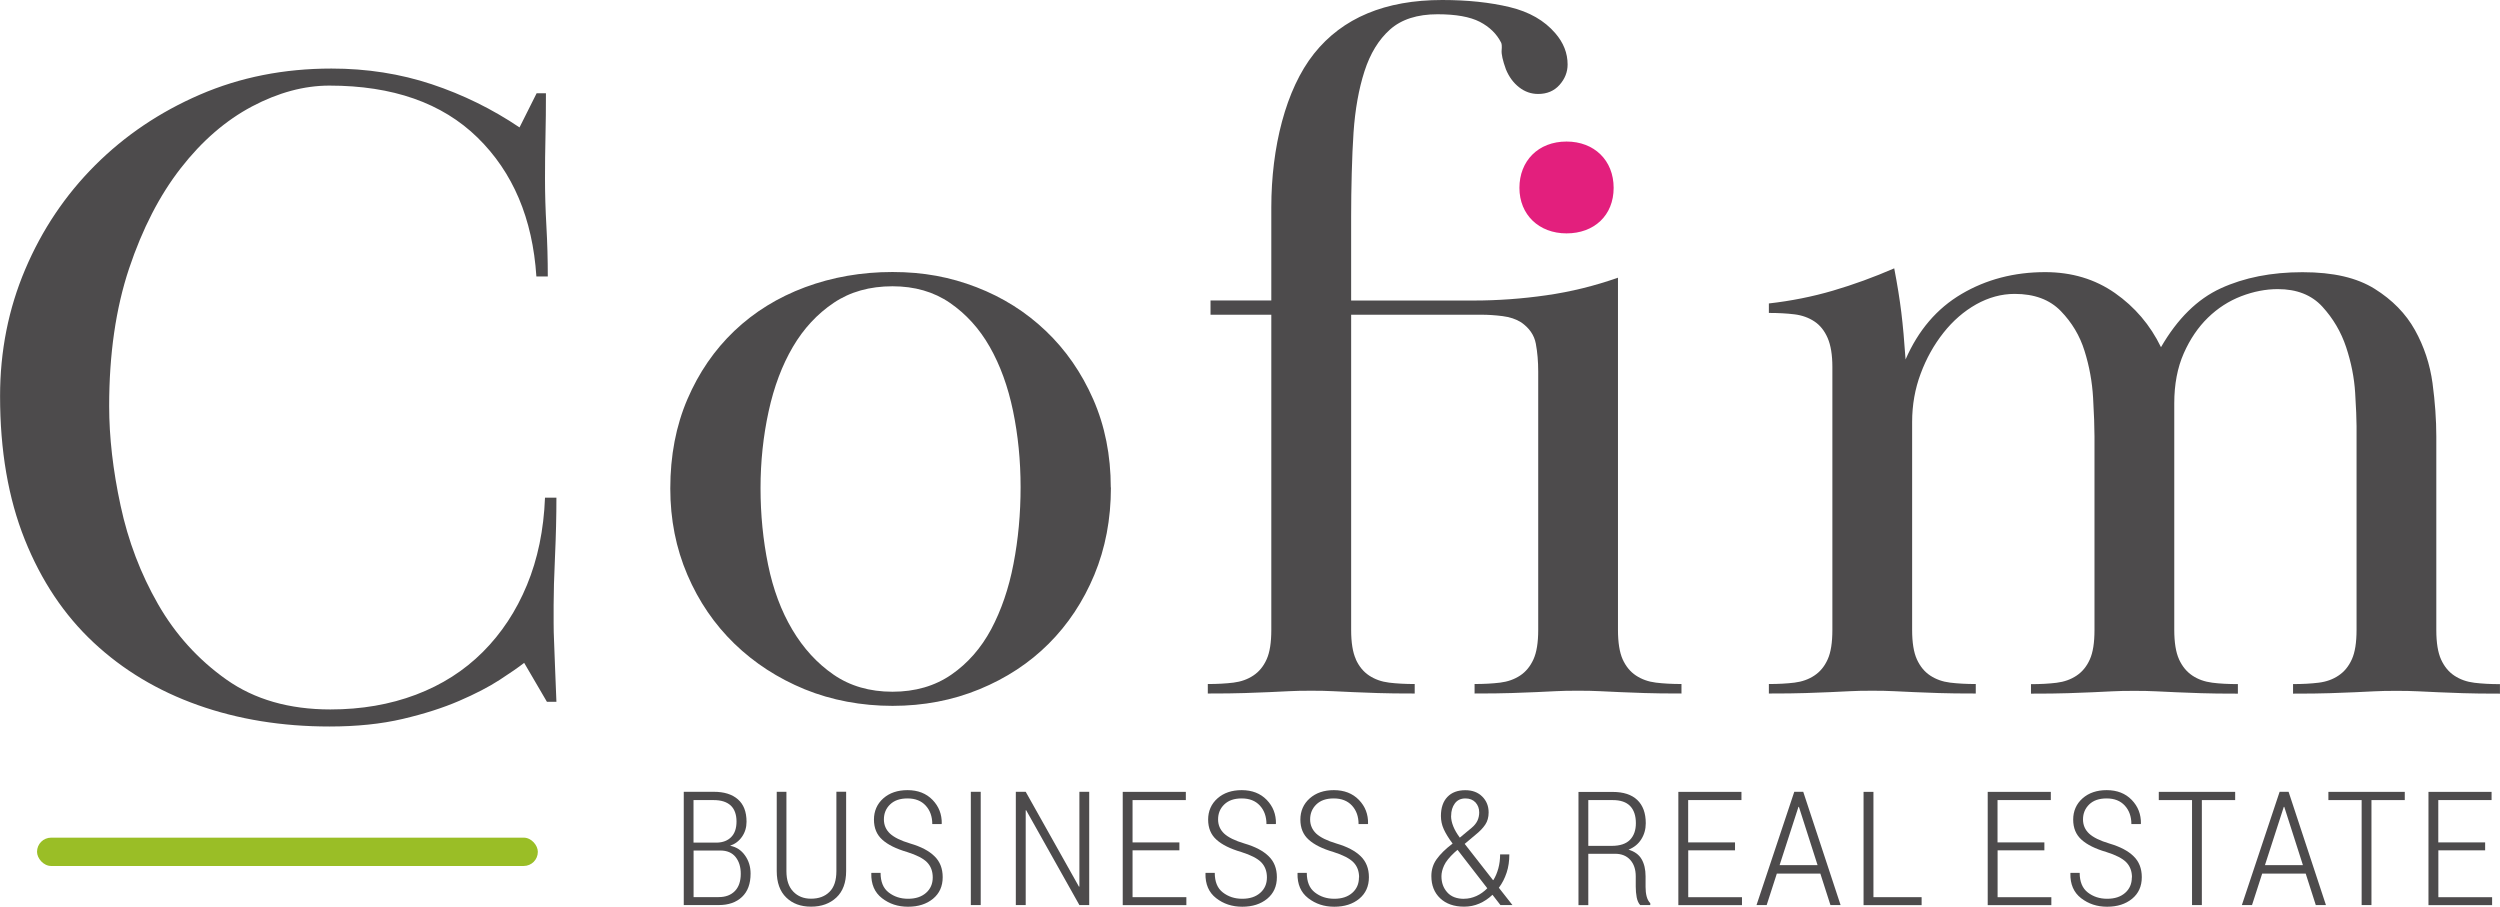
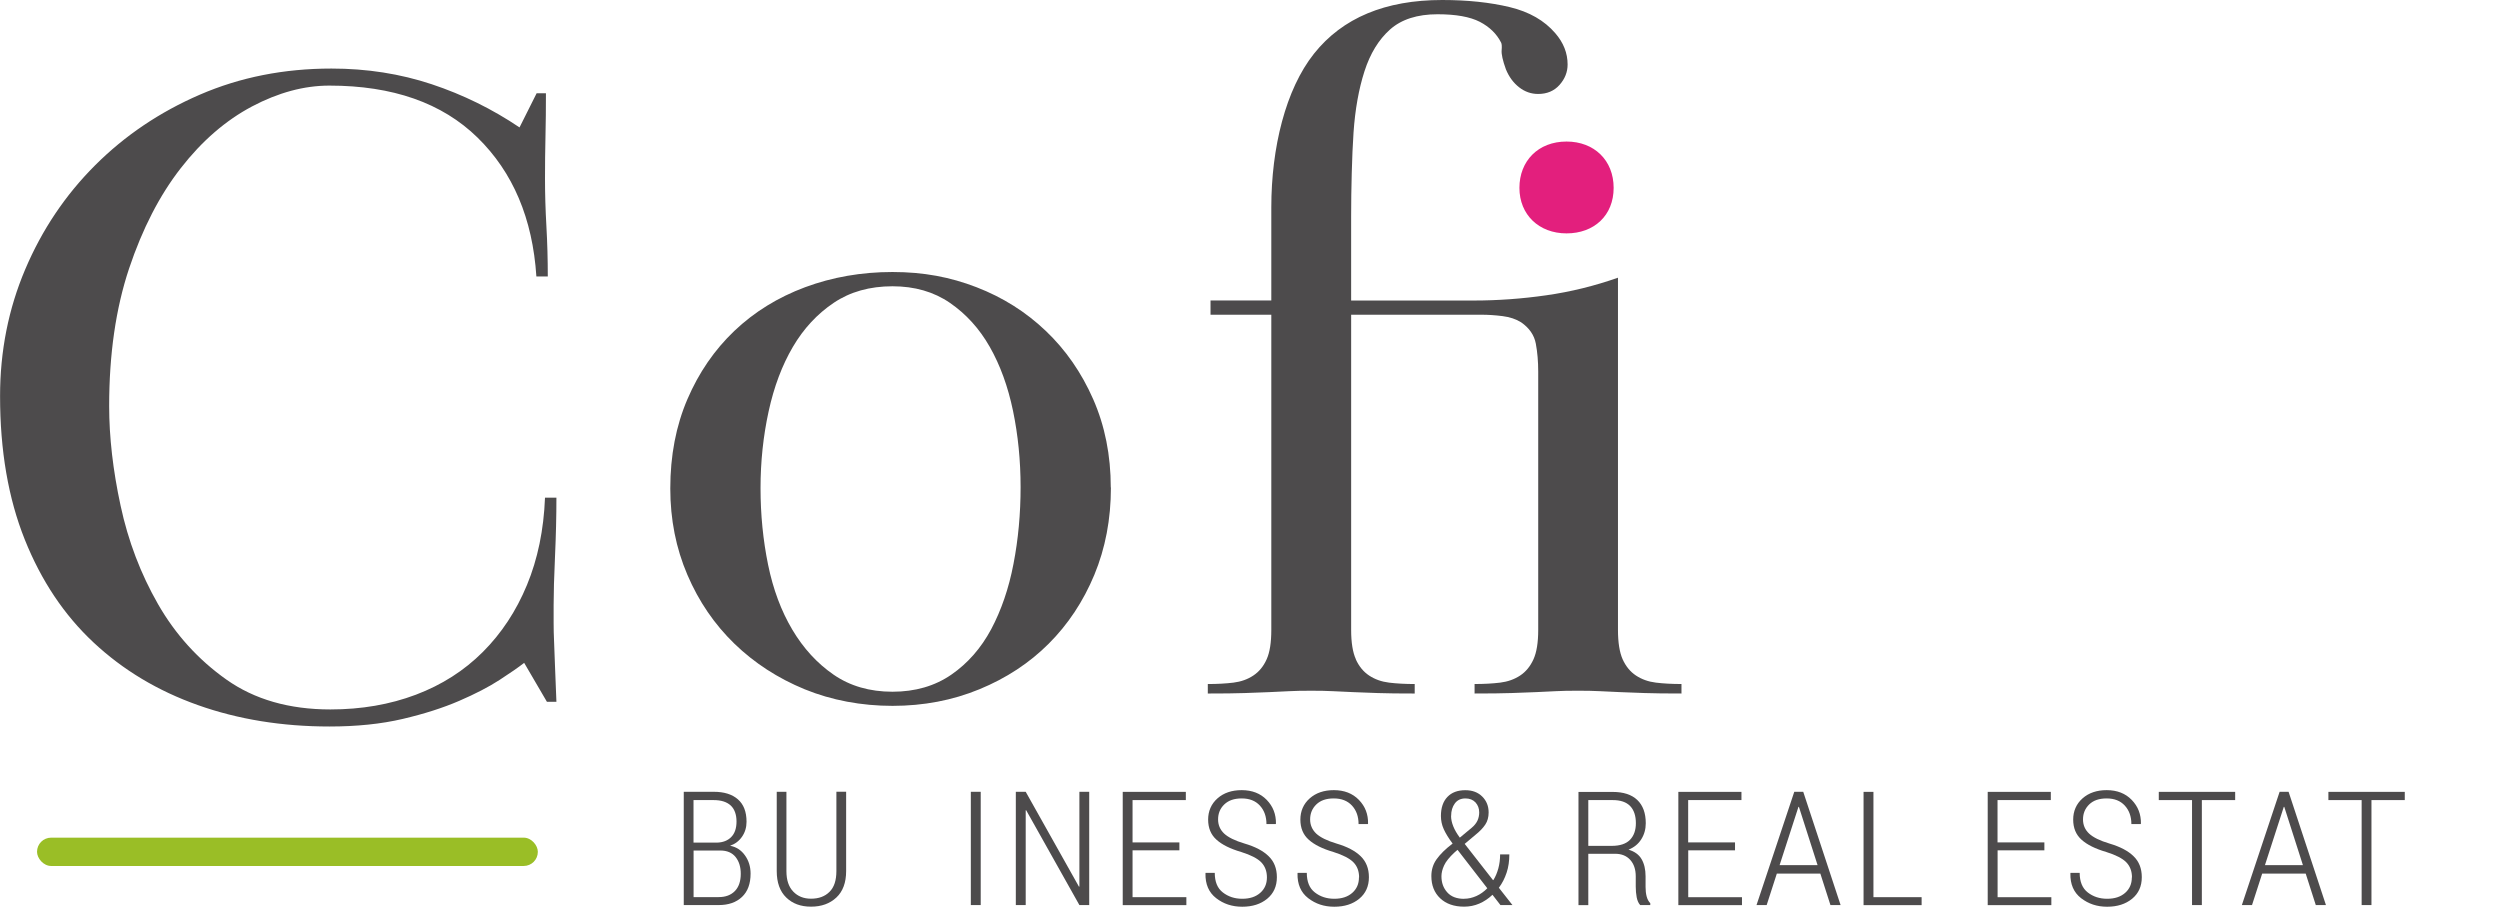
<svg xmlns="http://www.w3.org/2000/svg" id="Calque_2" data-name="Calque 2" viewBox="0 0 376.74 136.64">
  <defs>
    <style>
      .cls-1 {
        fill: #e31f7d;
      }

      .cls-2 {
        fill: #9abe26;
      }

      .cls-3 {
        fill: #4d4b4c;
      }
    </style>
  </defs>
  <g id="Calque_1-2" data-name="Calque 1">
    <g>
      <path class="cls-3" d="M82.27,14.05c0,2.29-.02,4.49-.07,6.58-.05,2.1-.07,4.2-.07,6.3,0,2.29.07,4.67.21,7.15.14,2.48.21,5.01.21,7.58h-1.72c-.57-8.73-3.53-15.71-8.87-20.93-5.34-5.22-12.78-7.83-22.32-7.83-3.82,0-7.7,1.05-11.66,3.14-3.96,2.1-7.54,5.19-10.73,9.29-3.2,4.1-5.79,9.14-7.8,15.14-2,6-3,12.91-3,20.72,0,4.67.57,9.67,1.72,15,1.14,5.33,3.03,10.29,5.65,14.86,2.62,4.57,6.06,8.36,10.3,11.36,4.24,3,9.47,4.5,15.67,4.5,4.67,0,8.96-.74,12.88-2.22,3.91-1.48,7.27-3.62,10.09-6.44,2.81-2.81,5.03-6.17,6.65-10.09,1.62-3.91,2.53-8.3,2.72-13.16h1.72c0,2.77-.07,5.7-.21,8.8-.14,3.1-.21,5.56-.21,7.37v2.72c0,.86.02,1.81.07,2.86.05,1.05.09,2.29.14,3.72.05,1.43.12,3.2.21,5.29h-1.43l-3.43-5.87c-.86.67-2.1,1.53-3.72,2.58-1.62,1.05-3.65,2.1-6.08,3.15-2.43,1.05-5.27,1.96-8.51,2.72-3.24.76-6.92,1.14-11.02,1.14-7.15,0-13.76-1.07-19.82-3.22-6.06-2.15-11.3-5.29-15.74-9.44-4.44-4.15-7.89-9.32-10.37-15.52-2.48-6.2-3.72-13.4-3.72-21.61,0-6.77,1.26-13.14,3.79-19.1,2.53-5.96,6.03-11.18,10.52-15.67,4.48-4.48,9.75-8.04,15.81-10.66,6.06-2.62,12.66-3.93,19.82-3.93,5.34,0,10.37.79,15.1,2.36,4.72,1.57,9.13,3.74,13.24,6.51l2.58-5.15h1.43Z" />
      <path class="cls-3" d="M167.41,73.47c0,4.77-.84,9.16-2.5,13.16-1.67,4.01-3.96,7.46-6.87,10.37s-6.39,5.2-10.45,6.87c-4.06,1.67-8.42,2.5-13.09,2.5s-9.18-.84-13.24-2.5c-4.06-1.67-7.58-3.96-10.59-6.87-3-2.91-5.37-6.37-7.08-10.37-1.72-4.01-2.58-8.35-2.58-13.02,0-4.96.86-9.44,2.58-13.45,1.72-4.01,4.08-7.44,7.08-10.3,3.01-2.86,6.56-5.05,10.66-6.58,4.1-1.52,8.49-2.29,13.16-2.29s8.7.76,12.66,2.29c3.96,1.53,7.44,3.72,10.44,6.58,3.01,2.86,5.39,6.3,7.15,10.3,1.76,4.01,2.65,8.44,2.65,13.31ZM134.5,43.14c-3.43,0-6.39.83-8.87,2.5-2.48,1.67-4.53,3.88-6.15,6.64-1.62,2.76-2.84,5.99-3.65,9.71-.81,3.71-1.22,7.57-1.22,11.56s.38,7.85,1.14,11.56c.76,3.71,1.98,6.97,3.65,9.78,1.67,2.81,3.74,5.07,6.22,6.78,2.48,1.71,5.44,2.57,8.87,2.57s6.39-.86,8.87-2.57c2.48-1.71,4.48-4,6.01-6.85,1.52-2.86,2.65-6.14,3.36-9.85.72-3.71,1.07-7.57,1.07-11.56s-.38-7.82-1.14-11.49c-.76-3.66-1.93-6.88-3.5-9.64-1.57-2.76-3.58-4.97-6.01-6.64-2.43-1.67-5.32-2.5-8.66-2.5Z" />
      <path class="cls-3" d="M204.32,99.37c.48,1.05,1.14,1.86,2,2.43.86.57,1.86.93,3.01,1.07s2.43.21,3.86.21v1.43c-2.29,0-4.15-.02-5.58-.07-1.43-.05-2.67-.09-3.72-.14-1.05-.05-2.05-.09-3-.14-.95-.05-2.05-.07-3.29-.07-1.34,0-2.46.02-3.36.07-.91.05-1.89.1-2.93.14-1.05.05-2.29.1-3.72.14-1.43.05-3.29.07-5.58.07v-1.43c1.43,0,2.72-.07,3.86-.21,1.14-.14,2.15-.5,3-1.07.86-.57,1.53-1.38,2-2.43.48-1.05.71-2.53.71-4.44v-47.5h-9.16v-2.15h9.16v-14.04c0-8.97,2.15-17.77,6.44-23.16,4.29-5.39,10.73-8.08,19.32-8.08,3.81,0,7.2.36,10.16,1.07,2.96.71,5.24,2.03,6.87,3.93,1.24,1.43,1.86,3,1.86,4.72,0,1.14-.41,2.17-1.22,3.08-.81.91-1.89,1.36-3.22,1.36-1.05,0-2-.33-2.86-1-.86-.67-1.53-1.57-2-2.72-.48-1.33-.69-2.29-.64-2.86.05-.57.02-.95-.07-1.14-.67-1.33-1.74-2.38-3.22-3.15-1.48-.76-3.6-1.14-6.37-1.14-3.05,0-5.44.77-7.15,2.29-1.72,1.53-3,3.63-3.86,6.3-.86,2.67-1.41,5.75-1.65,9.23-.24,3.48-.36,8.76-.36,12.57v12.75h18.46c3.62,0,7.27-.26,10.95-.79,3.67-.52,7.27-1.41,10.8-2.65v53.08c0,1.91.24,3.39.71,4.44.48,1.05,1.14,1.86,2,2.43.86.57,1.86.93,3,1.07s2.43.21,3.86.21v1.43c-2.29,0-4.15-.02-5.58-.07-1.43-.05-2.67-.09-3.72-.14-1.05-.05-2.05-.09-3-.14-.95-.05-2.05-.07-3.29-.07-1.34,0-2.46.02-3.36.07-.91.05-1.88.1-2.93.14-1.05.05-2.29.1-3.72.14-1.43.05-3.29.07-5.58.07v-1.43c1.43,0,2.72-.07,3.86-.21s2.15-.5,3.01-1.07c.86-.57,1.52-1.38,2-2.43.48-1.05.72-2.53.72-4.44v-38.92c0-1.53-.12-2.93-.36-4.22-.24-1.29-.98-2.36-2.22-3.22-.77-.48-1.69-.79-2.79-.93-1.1-.14-2.17-.21-3.22-.21h-19.6v47.5c0,1.91.24,3.39.72,4.44Z" />
-       <path class="cls-3" d="M328.37,99.36c.48,1.05,1.14,1.86,2,2.44.86.58,1.86.93,3.01,1.08s2.43.21,3.86.21v1.44c-2.29,0-4.15-.02-5.58-.07-1.43-.05-2.67-.09-3.72-.14-1.05-.05-2.05-.09-3-.14-.95-.05-2.05-.07-3.29-.07-1.34,0-2.46.02-3.36.07-.91.05-1.89.1-2.93.14-1.05.05-2.29.1-3.72.14-1.43.05-3.29.07-5.58.07v-1.43c1.43,0,2.72-.07,3.86-.21,1.14-.14,2.15-.5,3-1.07.86-.57,1.53-1.38,2-2.43.48-1.05.71-2.53.71-4.44v-29.19c0-1.43-.07-3.36-.21-5.8-.14-2.43-.57-4.79-1.29-7.08-.71-2.29-1.91-4.29-3.58-6.01-1.67-1.72-3.98-2.58-6.94-2.58-2,0-3.93.53-5.8,1.57-1.86,1.05-3.51,2.48-4.94,4.29-1.43,1.81-2.58,3.86-3.43,6.15-.86,2.29-1.29,4.72-1.29,7.3v31.33c0,1.91.24,3.39.72,4.44.48,1.05,1.14,1.86,2,2.43.86.57,1.86.93,3.01,1.07s2.43.21,3.86.21v1.43c-2.29,0-4.15-.02-5.58-.07-1.43-.05-2.67-.09-3.72-.14-1.05-.05-2.05-.09-3-.14-.95-.05-2.05-.07-3.29-.07-1.34,0-2.46.02-3.36.07-.91.05-1.89.1-2.93.14-1.05.05-2.29.1-3.72.14-1.43.05-3.29.07-5.58.07v-1.43c1.43,0,2.72-.07,3.86-.21s2.15-.5,3-1.07c.86-.57,1.53-1.38,2-2.43.48-1.05.71-2.53.71-4.44v-39.63c0-1.81-.24-3.27-.71-4.36-.48-1.1-1.14-1.93-2-2.5-.86-.57-1.86-.93-3-1.07s-2.43-.21-3.86-.21v-1.43c3.34-.38,6.56-1.02,9.66-1.93,3.1-.91,6.17-2.03,9.23-3.36.48,2.48.83,4.7,1.07,6.65.24,1.96.45,4.32.64,7.08,1.91-4.39,4.72-7.68,8.44-9.87,3.72-2.19,7.92-3.29,12.59-3.29,4.01,0,7.51,1.05,10.52,3.15,3,2.1,5.32,4.82,6.94,8.16,2.48-4.29,5.48-7.25,9.01-8.87,3.53-1.62,7.63-2.43,12.31-2.43s8.2.84,10.87,2.5c2.67,1.67,4.7,3.74,6.08,6.22,1.38,2.48,2.26,5.15,2.65,8.01.38,2.86.57,5.53.57,8.01v29.19c0,1.91.24,3.39.72,4.44.48,1.05,1.14,1.86,2,2.43.86.57,1.86.93,3.01,1.07s2.43.21,3.86.21v1.43c-2.29,0-4.15-.02-5.58-.07-1.43-.05-2.67-.09-3.72-.14-1.05-.05-2.05-.09-3-.14-.95-.05-2.05-.07-3.29-.07-1.34,0-2.46.02-3.36.07-.91.05-1.89.1-2.93.14-1.05.05-2.29.1-3.72.14-1.43.05-3.29.07-5.58.07v-1.44c1.43,0,2.72-.07,3.86-.21s2.15-.5,3-1.08c.86-.57,1.53-1.39,2-2.44.48-1.05.71-2.53.71-4.45v-30.69c0-1.05-.07-2.72-.21-5.02-.14-2.29-.6-4.59-1.36-6.88-.76-2.29-1.96-4.33-3.58-6.1-1.62-1.77-3.86-2.65-6.72-2.65-1.81,0-3.65.36-5.51,1.07-1.86.72-3.53,1.79-5.01,3.23-1.48,1.44-2.7,3.23-3.65,5.38-.95,2.15-1.43,4.66-1.43,7.53v34.13c0,1.91.24,3.4.72,4.45Z" />
      <path class="cls-1" d="M236.07,21.33c4.16,0,7.1,2.82,7.1,6.98s-2.94,6.86-7.1,6.86-7.1-2.82-7.1-6.86,2.82-6.98,7.1-6.98Z" />
      <g>
        <path class="cls-3" d="M103.04,136.39v-17.07h4.52c1.55,0,2.76.37,3.63,1.13.87.75,1.31,1.88,1.31,3.38,0,.86-.23,1.61-.68,2.26-.45.65-1.05,1.1-1.8,1.36.93.18,1.68.66,2.24,1.45.57.79.85,1.71.85,2.75,0,1.53-.43,2.7-1.3,3.52s-2.04,1.22-3.51,1.22h-5.26ZM104.52,126.98h3.5c.93-.02,1.66-.31,2.18-.85.53-.54.79-1.32.79-2.34s-.29-1.87-.88-2.41c-.59-.54-1.44-.81-2.56-.81h-3.04v6.41ZM104.52,128.17v7.02h3.78c1.05,0,1.86-.31,2.45-.92.59-.61.88-1.48.88-2.59,0-1.04-.26-1.88-.78-2.53-.52-.65-1.29-.98-2.31-.98h-4.01Z" />
        <path class="cls-3" d="M127.51,119.32v11.94c0,1.74-.49,3.07-1.47,3.99s-2.25,1.38-3.82,1.38-2.79-.46-3.74-1.38-1.43-2.25-1.43-3.99v-11.94h1.46v11.96c0,1.34.34,2.37,1.03,3.08.69.72,1.58,1.07,2.68,1.07,1.16,0,2.09-.34,2.78-1.03.7-.69,1.04-1.73,1.04-3.13v-11.96h1.47Z" />
-         <path class="cls-3" d="M140.56,132.22c0-.93-.29-1.69-.86-2.28-.57-.58-1.58-1.1-3.02-1.55-1.64-.48-2.88-1.09-3.72-1.85-.84-.75-1.26-1.76-1.26-3.03s.47-2.37,1.41-3.2,2.16-1.24,3.65-1.24c1.56,0,2.82.49,3.77,1.47.95.98,1.41,2.17,1.39,3.57l-.04.07h-1.39c0-1.13-.33-2.06-.99-2.78-.66-.72-1.57-1.08-2.73-1.08s-2,.3-2.63.9c-.63.6-.94,1.36-.94,2.26,0,.84.3,1.55.91,2.13.61.57,1.63,1.08,3.08,1.51,1.6.47,2.81,1.1,3.63,1.91.83.8,1.24,1.85,1.24,3.16,0,1.37-.49,2.45-1.46,3.25-.97.8-2.23,1.2-3.76,1.2s-2.82-.43-3.93-1.29c-1.11-.86-1.65-2.11-1.61-3.74l.02-.07h1.38c0,1.34.4,2.32,1.22,2.95.81.63,1.78.95,2.92.95s2.02-.29,2.7-.88c.68-.59,1.02-1.37,1.02-2.34Z" />
        <path class="cls-3" d="M147.79,136.39h-1.49v-17.07h1.49v17.07Z" />
        <path class="cls-3" d="M164.14,136.39h-1.48l-8.02-14.29h-.07v14.29h-1.49v-17.07h1.49l8.02,14.29h.07v-14.29h1.48v17.07Z" />
        <path class="cls-3" d="M177.73,128.14h-7.06v7.06h8.11v1.2h-9.59v-17.07h9.51v1.24h-8.03v6.38h7.06v1.2Z" />
        <path class="cls-3" d="M190.92,132.22c0-.93-.29-1.69-.86-2.28-.57-.58-1.58-1.1-3.02-1.55-1.64-.48-2.88-1.09-3.72-1.85-.84-.75-1.26-1.76-1.26-3.03s.47-2.37,1.41-3.2,2.16-1.24,3.65-1.24c1.56,0,2.82.49,3.77,1.47.95.98,1.41,2.17,1.39,3.57l-.04.07h-1.39c0-1.13-.33-2.06-.99-2.78-.66-.72-1.57-1.08-2.73-1.08s-2,.3-2.63.9c-.63.6-.94,1.36-.94,2.26,0,.84.3,1.55.91,2.13.61.57,1.63,1.08,3.08,1.51,1.6.47,2.81,1.1,3.63,1.91.83.8,1.24,1.85,1.24,3.16,0,1.37-.49,2.45-1.46,3.25-.97.8-2.23,1.2-3.76,1.2s-2.82-.43-3.93-1.29c-1.11-.86-1.65-2.11-1.61-3.74l.02-.07h1.38c0,1.34.4,2.32,1.22,2.95.81.63,1.78.95,2.92.95s2.02-.29,2.7-.88c.68-.59,1.02-1.37,1.02-2.34Z" />
        <path class="cls-3" d="M204.81,132.22c0-.93-.28-1.69-.86-2.28-.57-.58-1.58-1.1-3.01-1.55-1.64-.48-2.88-1.09-3.72-1.85-.84-.75-1.26-1.76-1.26-3.03s.47-2.37,1.41-3.2c.94-.83,2.15-1.24,3.64-1.24,1.56,0,2.82.49,3.77,1.47.95.98,1.41,2.17,1.38,3.57l-.03.07h-1.4c0-1.13-.33-2.06-.99-2.78-.67-.72-1.58-1.08-2.74-1.08s-2,.3-2.63.9c-.62.6-.94,1.36-.94,2.26,0,.84.31,1.55.91,2.13.61.57,1.63,1.08,3.07,1.51,1.6.47,2.81,1.1,3.64,1.91.82.8,1.24,1.85,1.24,3.16,0,1.37-.49,2.45-1.46,3.25s-2.22,1.2-3.76,1.2-2.81-.43-3.93-1.29c-1.11-.86-1.65-2.11-1.61-3.74l.02-.07h1.38c0,1.34.4,2.32,1.22,2.95.81.63,1.78.95,2.92.95s2.02-.29,2.7-.88c.68-.59,1.02-1.37,1.02-2.34Z" />
        <path class="cls-3" d="M218.9,127.12c-.6-.8-1.04-1.52-1.33-2.16-.29-.64-.43-1.31-.43-1.99,0-1.24.33-2.2.98-2.88s1.55-1.01,2.7-1.01c1.06,0,1.91.32,2.55.96.64.64.96,1.44.96,2.4,0,.71-.17,1.32-.51,1.83-.34.51-.83,1.02-1.47,1.53l-1.63,1.37,4.26,5.45h.07c.31-.51.56-1.09.74-1.75.18-.66.27-1.37.27-2.12h1.39c0,1-.13,1.92-.41,2.76s-.66,1.6-1.17,2.27l2.05,2.61h-1.81l-1.2-1.55c-.61.58-1.27,1.02-1.99,1.33-.72.31-1.48.46-2.29.46-1.51,0-2.71-.42-3.6-1.26-.89-.84-1.33-1.96-1.33-3.35,0-.95.26-1.8.8-2.55s1.31-1.52,2.33-2.29l.09-.07ZM220.62,135.44c.64,0,1.25-.14,1.86-.41.6-.27,1.15-.66,1.65-1.17l-4.38-5.66-.11-.13-.44.38c-.79.73-1.32,1.39-1.58,1.97-.27.58-.4,1.13-.4,1.63,0,.97.29,1.78.88,2.43.58.65,1.43.97,2.54.97ZM218.67,122.95c0,.5.11,1.02.33,1.57s.55,1.12.99,1.71l1.78-1.48c.41-.34.7-.71.88-1.09.17-.38.26-.79.26-1.23,0-.6-.19-1.1-.56-1.51-.38-.4-.88-.6-1.52-.6-.69,0-1.22.25-1.59.75s-.56,1.13-.56,1.88Z" />
        <path class="cls-3" d="M239.35,128.67v7.73h-1.48v-17.06h5.16c1.61,0,2.85.4,3.7,1.21s1.28,1.97,1.28,3.51c0,.9-.23,1.71-.68,2.42s-1.09,1.23-1.92,1.56c.91.27,1.57.74,1.97,1.43s.6,1.55.6,2.57v1.61c0,.53.05,1.01.16,1.43.11.42.29.77.55,1.03v.28h-1.52c-.26-.28-.43-.67-.53-1.18-.09-.5-.14-1.03-.14-1.6v-1.56c0-1.03-.28-1.86-.83-2.47-.55-.61-1.31-.92-2.27-.92h-4.05ZM239.35,127.47h3.51c1.27,0,2.19-.31,2.78-.92.59-.61.88-1.45.88-2.5,0-1.12-.29-1.98-.86-2.58-.58-.6-1.45-.9-2.63-.9h-3.68v6.9Z" />
        <path class="cls-3" d="M261.47,128.14h-7.06v7.06h8.1v1.2h-9.59v-17.07h9.51v1.24h-8.03v6.38h7.06v1.2Z" />
        <path class="cls-3" d="M274.31,131.65h-6.55l-1.53,4.74h-1.53l5.69-17.07h1.35l5.63,17.07h-1.53l-1.52-4.74ZM268.18,130.37h5.72l-2.81-8.78h-.07l-2.84,8.78Z" />
        <path class="cls-3" d="M282.32,135.2h7.26v1.2h-8.75v-17.07h1.49v15.87Z" />
        <path class="cls-3" d="M308.09,128.14h-7.06v7.06h8.1v1.2h-9.59v-17.07h9.51v1.24h-8.03v6.38h7.06v1.2Z" />
        <path class="cls-3" d="M321.28,132.22c0-.93-.29-1.69-.86-2.28-.57-.58-1.58-1.1-3.02-1.55-1.64-.48-2.88-1.09-3.72-1.85-.84-.75-1.26-1.76-1.26-3.03s.47-2.37,1.41-3.2c.94-.83,2.16-1.24,3.64-1.24,1.56,0,2.82.49,3.77,1.47.95.98,1.41,2.17,1.39,3.57l-.04.07h-1.4c0-1.13-.33-2.06-.99-2.78-.66-.72-1.57-1.08-2.73-1.08s-2,.3-2.63.9c-.62.6-.94,1.36-.94,2.26,0,.84.3,1.55.91,2.13.61.57,1.63,1.08,3.08,1.51,1.59.47,2.81,1.1,3.63,1.91.83.8,1.24,1.85,1.24,3.16,0,1.37-.49,2.45-1.46,3.25-.98.8-2.23,1.2-3.76,1.2s-2.81-.43-3.93-1.29c-1.11-.86-1.65-2.11-1.61-3.74l.02-.07h1.38c0,1.34.41,2.32,1.22,2.95s1.78.95,2.92.95,2.02-.29,2.7-.88c.68-.59,1.02-1.37,1.02-2.34Z" />
        <path class="cls-3" d="M336.83,120.57h-5.02v15.82h-1.48v-15.82h-5.01v-1.24h11.51v1.24Z" />
        <path class="cls-3" d="M347.45,131.65h-6.55l-1.53,4.74h-1.53l5.69-17.07h1.35l5.63,17.07h-1.53l-1.52-4.74ZM341.32,130.37h5.72l-2.81-8.78h-.07l-2.84,8.78Z" />
        <path class="cls-3" d="M362.39,120.57h-5.02v15.82h-1.48v-15.82h-5.01v-1.24h11.51v1.24Z" />
-         <path class="cls-3" d="M374.51,128.14h-7.06v7.06h8.1v1.2h-9.59v-17.07h9.51v1.24h-8.03v6.38h7.06v1.2Z" />
      </g>
      <rect class="cls-2" x="5.58" y="126.23" width="75.47" height="4.27" rx="2.13" ry="2.13" />
    </g>
  </g>
</svg>